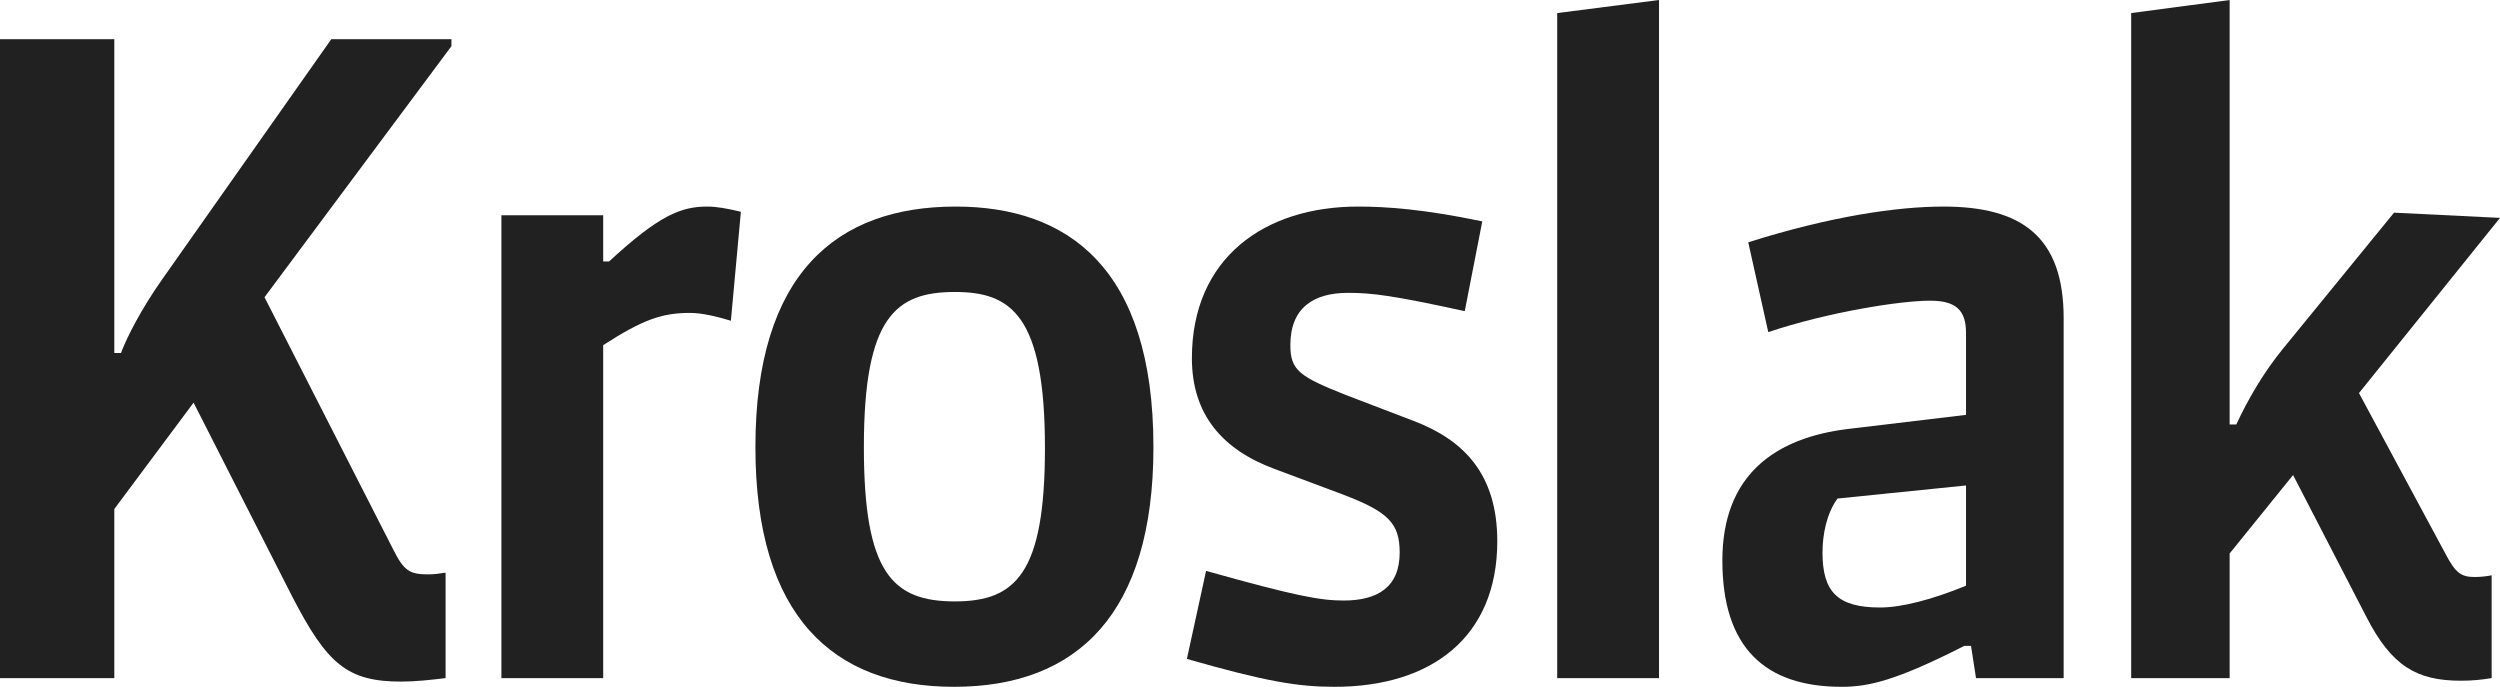
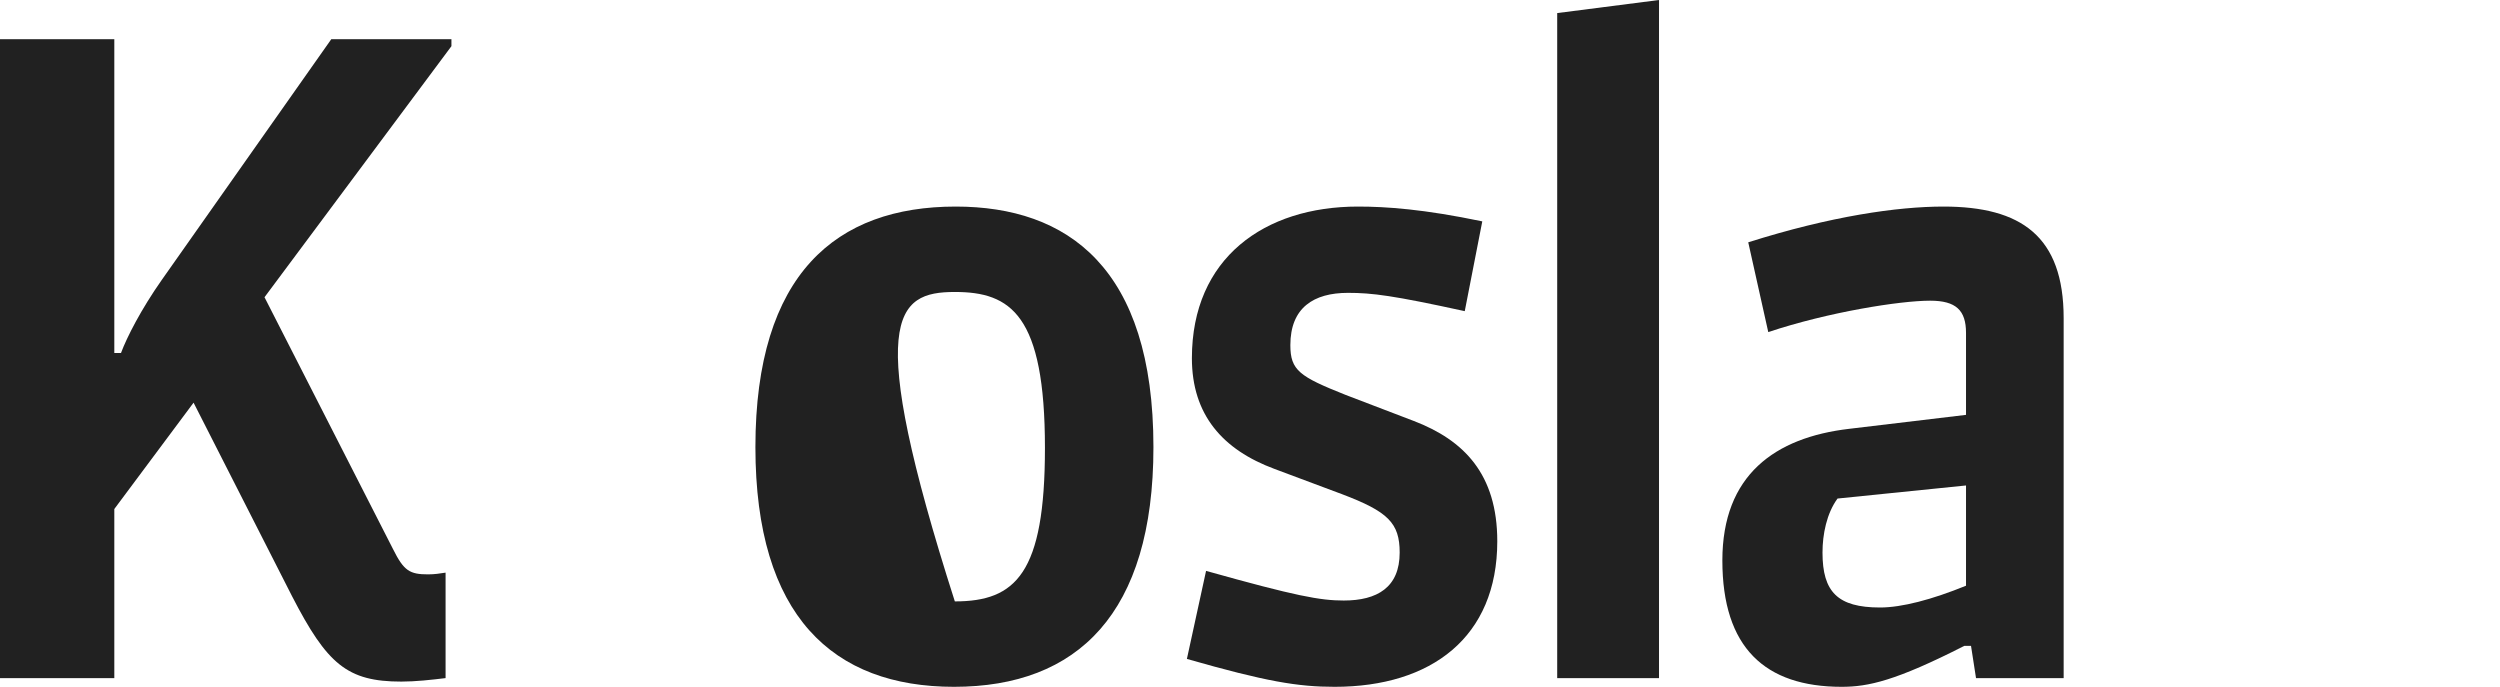
<svg xmlns="http://www.w3.org/2000/svg" width="91" height="25" viewBox="0 0 91 25" fill="none">
  <path d="M16.219 20.844C16.006 20.876 15.824 20.907 15.581 20.907C14.913 20.907 14.7 20.78 14.306 19.987L9.628 10.819L16.432 1.681V1.428H12.058L5.892 10.184C5.133 11.263 4.617 12.278 4.404 12.849H4.161V1.428H0V24.683H4.161V18.528L7.046 14.657L10.63 21.701C11.906 24.175 12.635 24.81 14.609 24.81C15.126 24.81 15.703 24.746 16.219 24.683V20.844Z" fill="#212121" />
-   <path d="M26.968 7.709C26.452 7.582 26.057 7.519 25.753 7.519C24.781 7.519 23.991 7.836 22.169 9.518H21.956V7.836H18.251V24.683H21.956V12.563C23.384 11.643 24.083 11.39 25.115 11.39C25.54 11.39 26.087 11.517 26.604 11.675L26.968 7.709Z" fill="#212121" />
-   <path d="M41.985 16.275C41.985 9.74 38.856 7.519 34.786 7.519C30.443 7.519 27.497 9.962 27.497 16.275C27.497 22.43 30.322 25 34.726 25C39.221 25 41.985 22.335 41.985 16.275ZM38.036 16.307C38.036 20.876 36.973 21.891 34.756 21.891C32.478 21.891 31.445 20.844 31.445 16.275C31.445 11.548 32.599 10.628 34.756 10.628C36.791 10.628 38.036 11.453 38.036 16.307Z" fill="#212121" />
+   <path d="M41.985 16.275C41.985 9.74 38.856 7.519 34.786 7.519C30.443 7.519 27.497 9.962 27.497 16.275C27.497 22.43 30.322 25 34.726 25C39.221 25 41.985 22.335 41.985 16.275ZM38.036 16.307C38.036 20.876 36.973 21.891 34.756 21.891C31.445 11.548 32.599 10.628 34.756 10.628C36.791 10.628 38.036 11.453 38.036 16.307Z" fill="#212121" />
  <path d="M54.501 19.702C54.501 17.259 53.286 16.022 51.464 15.324L48.974 14.372C47.303 13.706 46.969 13.483 46.969 12.563C46.969 11.199 47.819 10.66 49.065 10.66C49.946 10.66 50.705 10.755 53.317 11.326L53.955 8.058C51.829 7.614 50.462 7.519 49.429 7.519C46.027 7.519 43.385 9.391 43.385 13.039C43.385 15.101 44.509 16.371 46.392 17.069L48.852 17.989C50.523 18.623 50.948 19.035 50.948 20.114C50.948 21.383 50.128 21.859 48.913 21.859C48.062 21.859 47.181 21.701 43.901 20.78L43.203 23.985C46.088 24.81 47.242 25 48.579 25C52.102 25 54.501 23.192 54.501 19.702Z" fill="#212121" />
  <path d="M60.388 24.683V0L56.682 0.476V24.683H60.388Z" fill="#212121" />
  <path d="M75.117 24.683V11.58C75.117 8.598 73.568 7.519 70.743 7.519C69.073 7.519 66.643 7.868 63.636 8.82L64.365 12.088C66.552 11.358 69.164 10.945 70.257 10.945C71.199 10.945 71.563 11.294 71.563 12.119V15.101L67.311 15.609C64.608 15.926 62.694 17.291 62.694 20.4C62.694 23.572 64.243 25 67.037 25C68.01 25 69.012 24.778 71.502 23.509H71.745L71.927 24.683H75.117ZM71.563 21.32C70.318 21.827 69.224 22.113 68.435 22.113C66.886 22.113 66.339 21.542 66.339 20.114C66.339 19.448 66.491 18.686 66.886 18.147L71.563 17.671V21.32Z" fill="#212121" />
-   <path d="M91 7.931L87.143 7.741L83.103 12.69C82.374 13.579 81.797 14.594 81.402 15.45H81.159V0L77.575 0.476V24.683H81.159V20.146L83.468 17.291L86.14 22.462C87.052 24.239 87.963 24.778 89.573 24.778C89.998 24.778 90.301 24.746 90.696 24.683V20.939C90.575 20.971 90.301 21.003 90.089 21.003C89.603 21.003 89.39 20.876 89.026 20.178L85.867 14.308L91 7.931Z" fill="#212121" />
</svg>